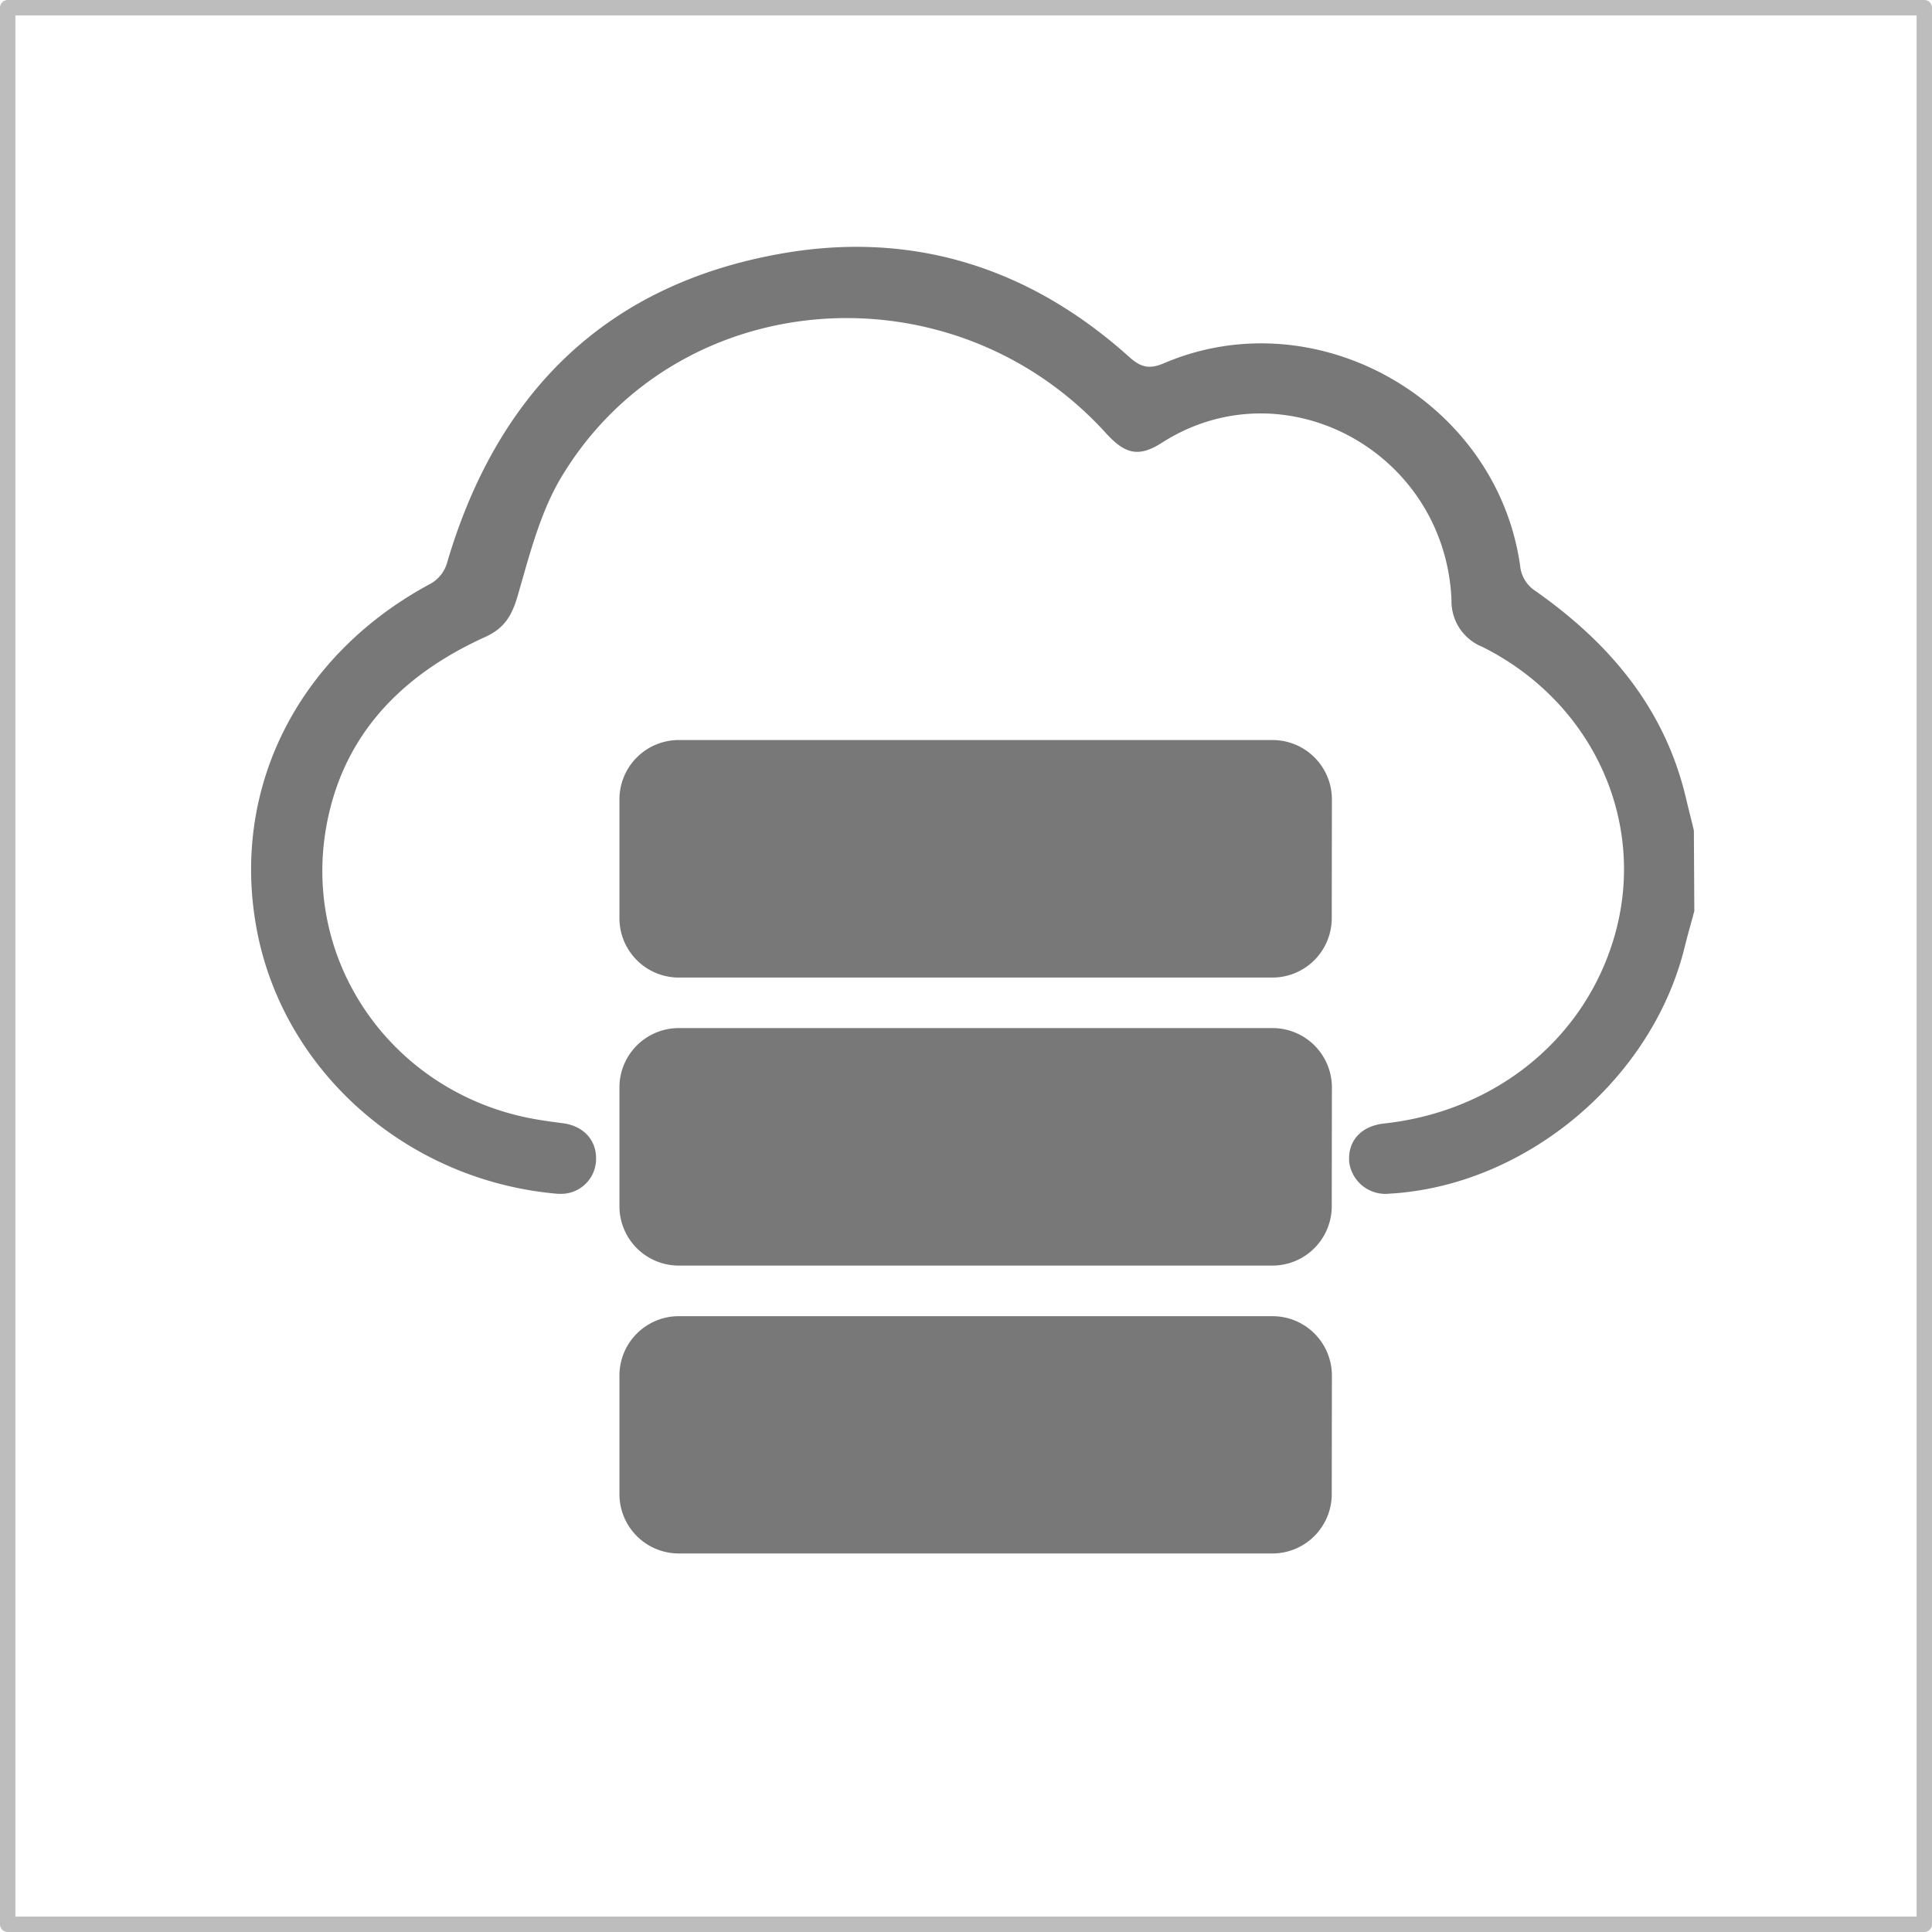
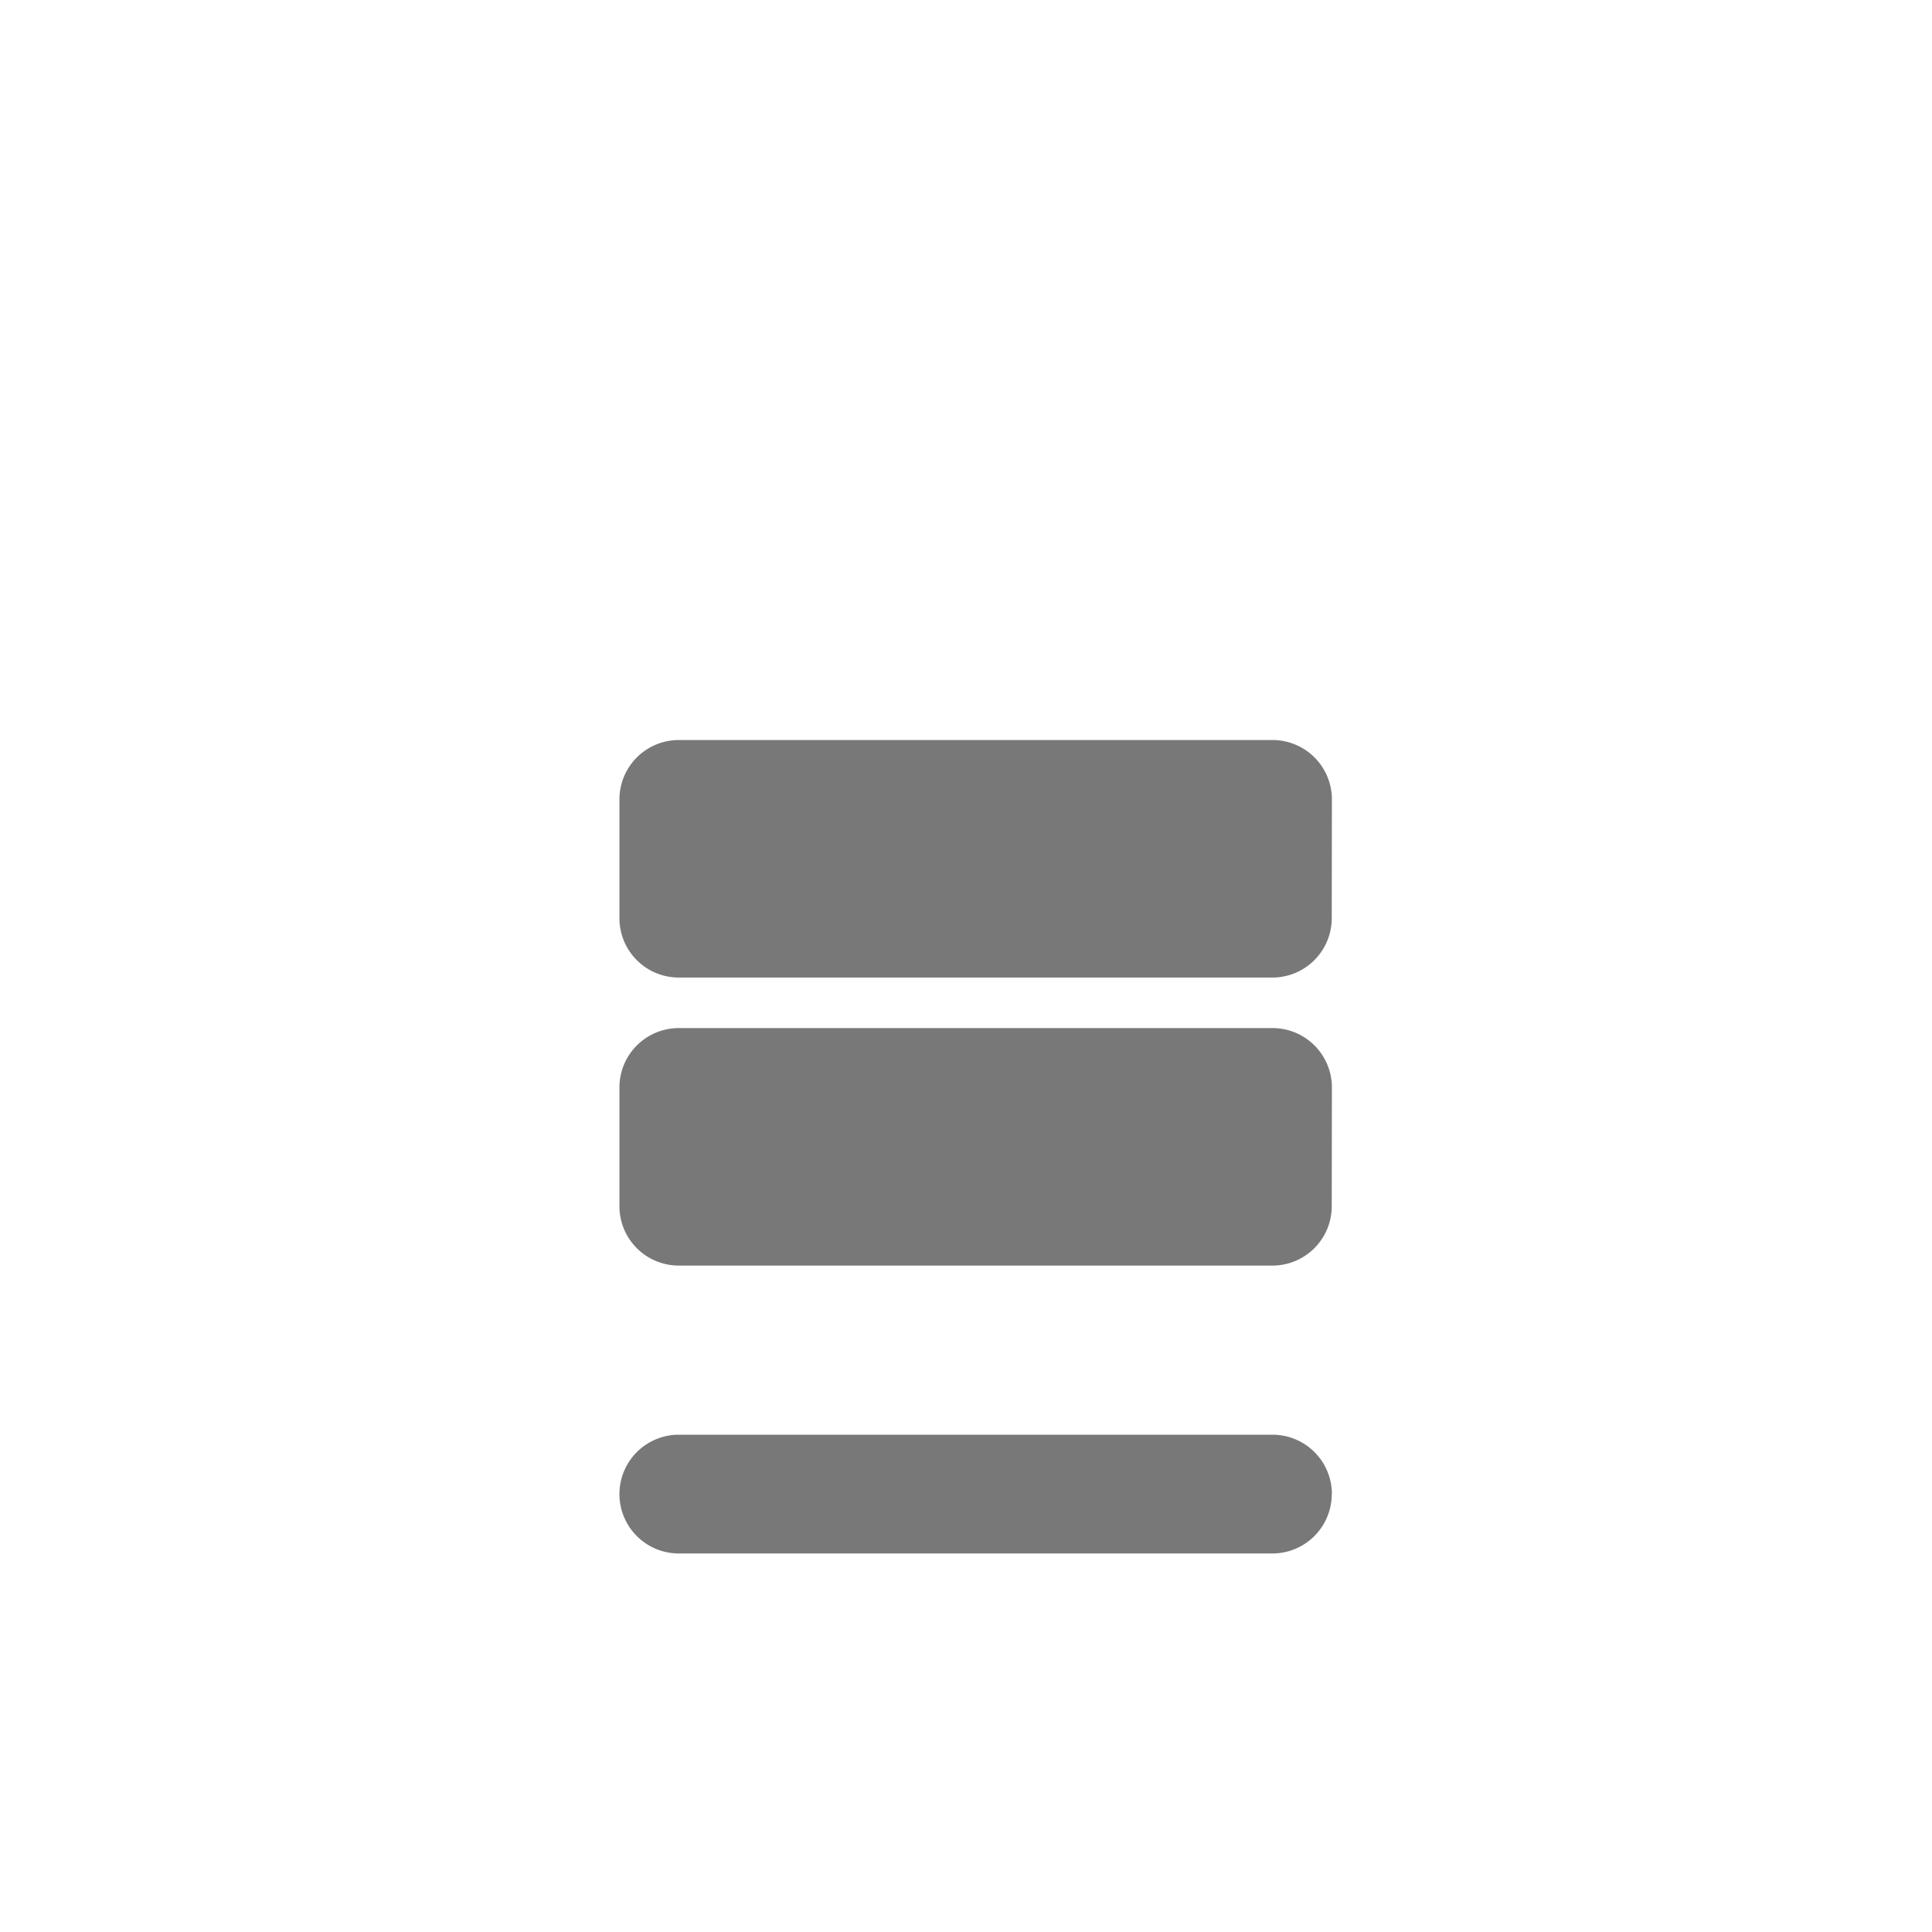
<svg xmlns="http://www.w3.org/2000/svg" viewBox="0 0 250.86 250.86">
  <defs>
    <style>.cls-1{isolation:isolate;}.cls-2{fill:none;stroke:#7d7d7d;stroke-linecap:round;stroke-linejoin:round;stroke-width:2px;opacity:0.5;}.cls-3,.cls-5{mix-blend-mode:multiply;}.cls-4,.cls-5{fill:#787878;}</style>
  </defs>
  <title>SAAS</title>
  <g class="cls-1">
    <g id="Calque_1" data-name="Calque 1">
-       <rect class="cls-2" x="1" y="1" width="248.86" height="248.86" />
      <g id="tC8NTK.tif" class="cls-3">
-         <path id="svg_1" data-name="svg 1" class="cls-4" d="M221,119.29c-.42,1.57-.87,3.12-1.26,4.7-4.23,17.24-20.68,31-38.32,32a4.74,4.74,0,0,1-5.22-4c-.28-2.79,1.49-4.78,4.52-5.11,14.7-1.6,26.41-11.3,30.07-24.89,3.94-14.65-3.15-29.93-17.32-37a6.38,6.38,0,0,1-4-6.13c-.86-19.23-21.74-30.51-37.59-20.38-3,1.92-4.76,1.53-7.29-1.25-20-22-55.63-19.33-70.67,5.67-2.8,4.65-4.18,10.23-5.72,15.52-.77,2.62-1.77,4.2-4.27,5.32-11,5-18.7,13-20.66,25.18C40.51,126.14,51.79,142.17,68.9,146c1.69.38,3.42.62,5.15.84,2.76.35,4.49,2.26,4.34,4.89a4.54,4.54,0,0,1-4.78,4.28h-.18c-19.41-1.65-35.37-15.67-39-33.84C30.74,103.6,39.63,86,57,76.74a4.57,4.57,0,0,0,2-2.5C65.5,52,79.7,37.8,102.84,33.86c16.93-2.88,32,2,44.76,13.47,1.5,1.35,2.6,1.66,4.52.84,20-8.55,43.51,5.06,46.31,26.66a4.38,4.38,0,0,0,1.69,2.73c9.75,6.8,17.06,15.32,19.82,27.19.32,1.37.69,2.73,1,4.09Z" transform="translate(-1 -1)" />
-       </g>
+         </g>
      <path id="svg_2" data-name="svg 2" class="cls-5" d="M173.92,120.22a7.71,7.71,0,0,1-7.71,7.71H89.12a7.71,7.71,0,0,1-7.69-7.71V104.8a7.71,7.71,0,0,1,7.71-7.71h77.09a7.71,7.71,0,0,1,7.71,7.71Z" transform="translate(-1 -1)" />
      <path id="svg_3" data-name="svg 3" class="cls-5" d="M173.92,157.62a7.71,7.71,0,0,1-7.71,7.71H89.12a7.71,7.71,0,0,1-7.69-7.71V142.2a7.71,7.71,0,0,1,7.71-7.71h77.09a7.71,7.71,0,0,1,7.71,7.71Z" transform="translate(-1 -1)" />
-       <path id="svg_4" data-name="svg 4" class="cls-5" d="M173.92,195a7.71,7.71,0,0,1-7.71,7.71H89.12A7.71,7.71,0,0,1,81.43,195V179.61a7.71,7.71,0,0,1,7.71-7.71h77.09a7.71,7.71,0,0,1,7.71,7.71Z" transform="translate(-1 -1)" />
+       <path id="svg_4" data-name="svg 4" class="cls-5" d="M173.92,195a7.71,7.71,0,0,1-7.71,7.71H89.12A7.71,7.71,0,0,1,81.43,195a7.71,7.71,0,0,1,7.71-7.71h77.09a7.71,7.71,0,0,1,7.71,7.71Z" transform="translate(-1 -1)" />
    </g>
  </g>
</svg>